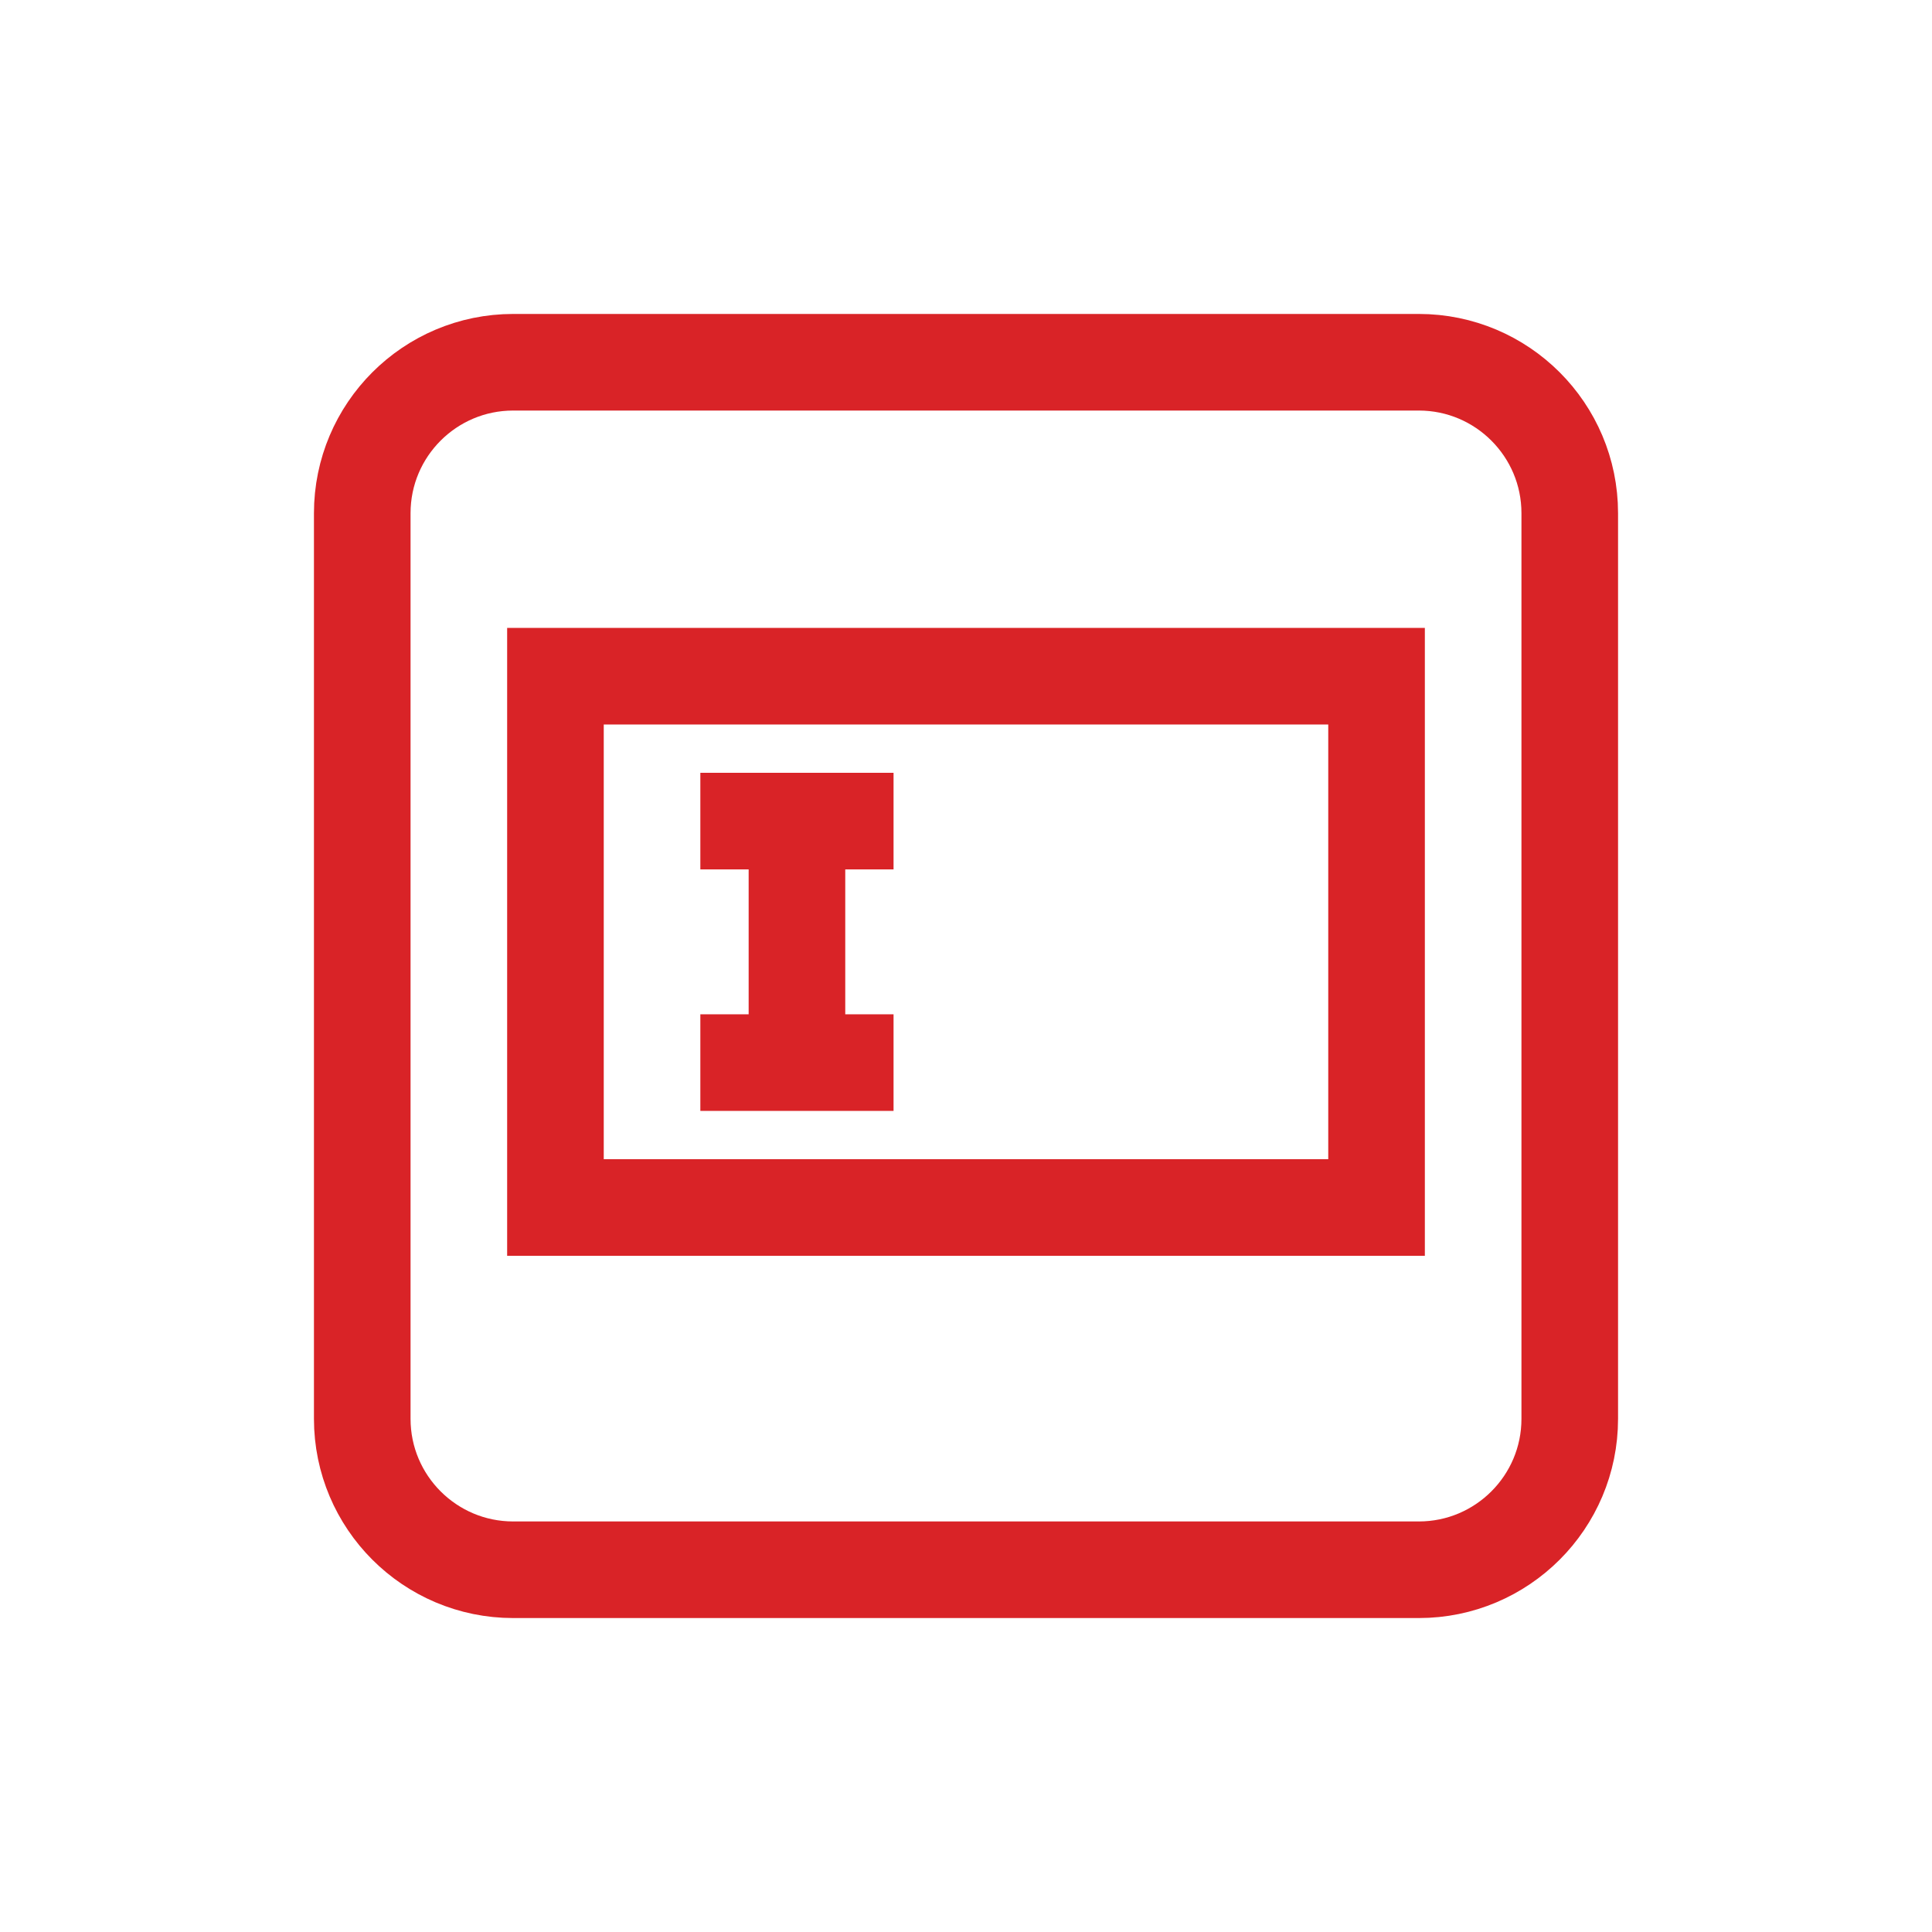
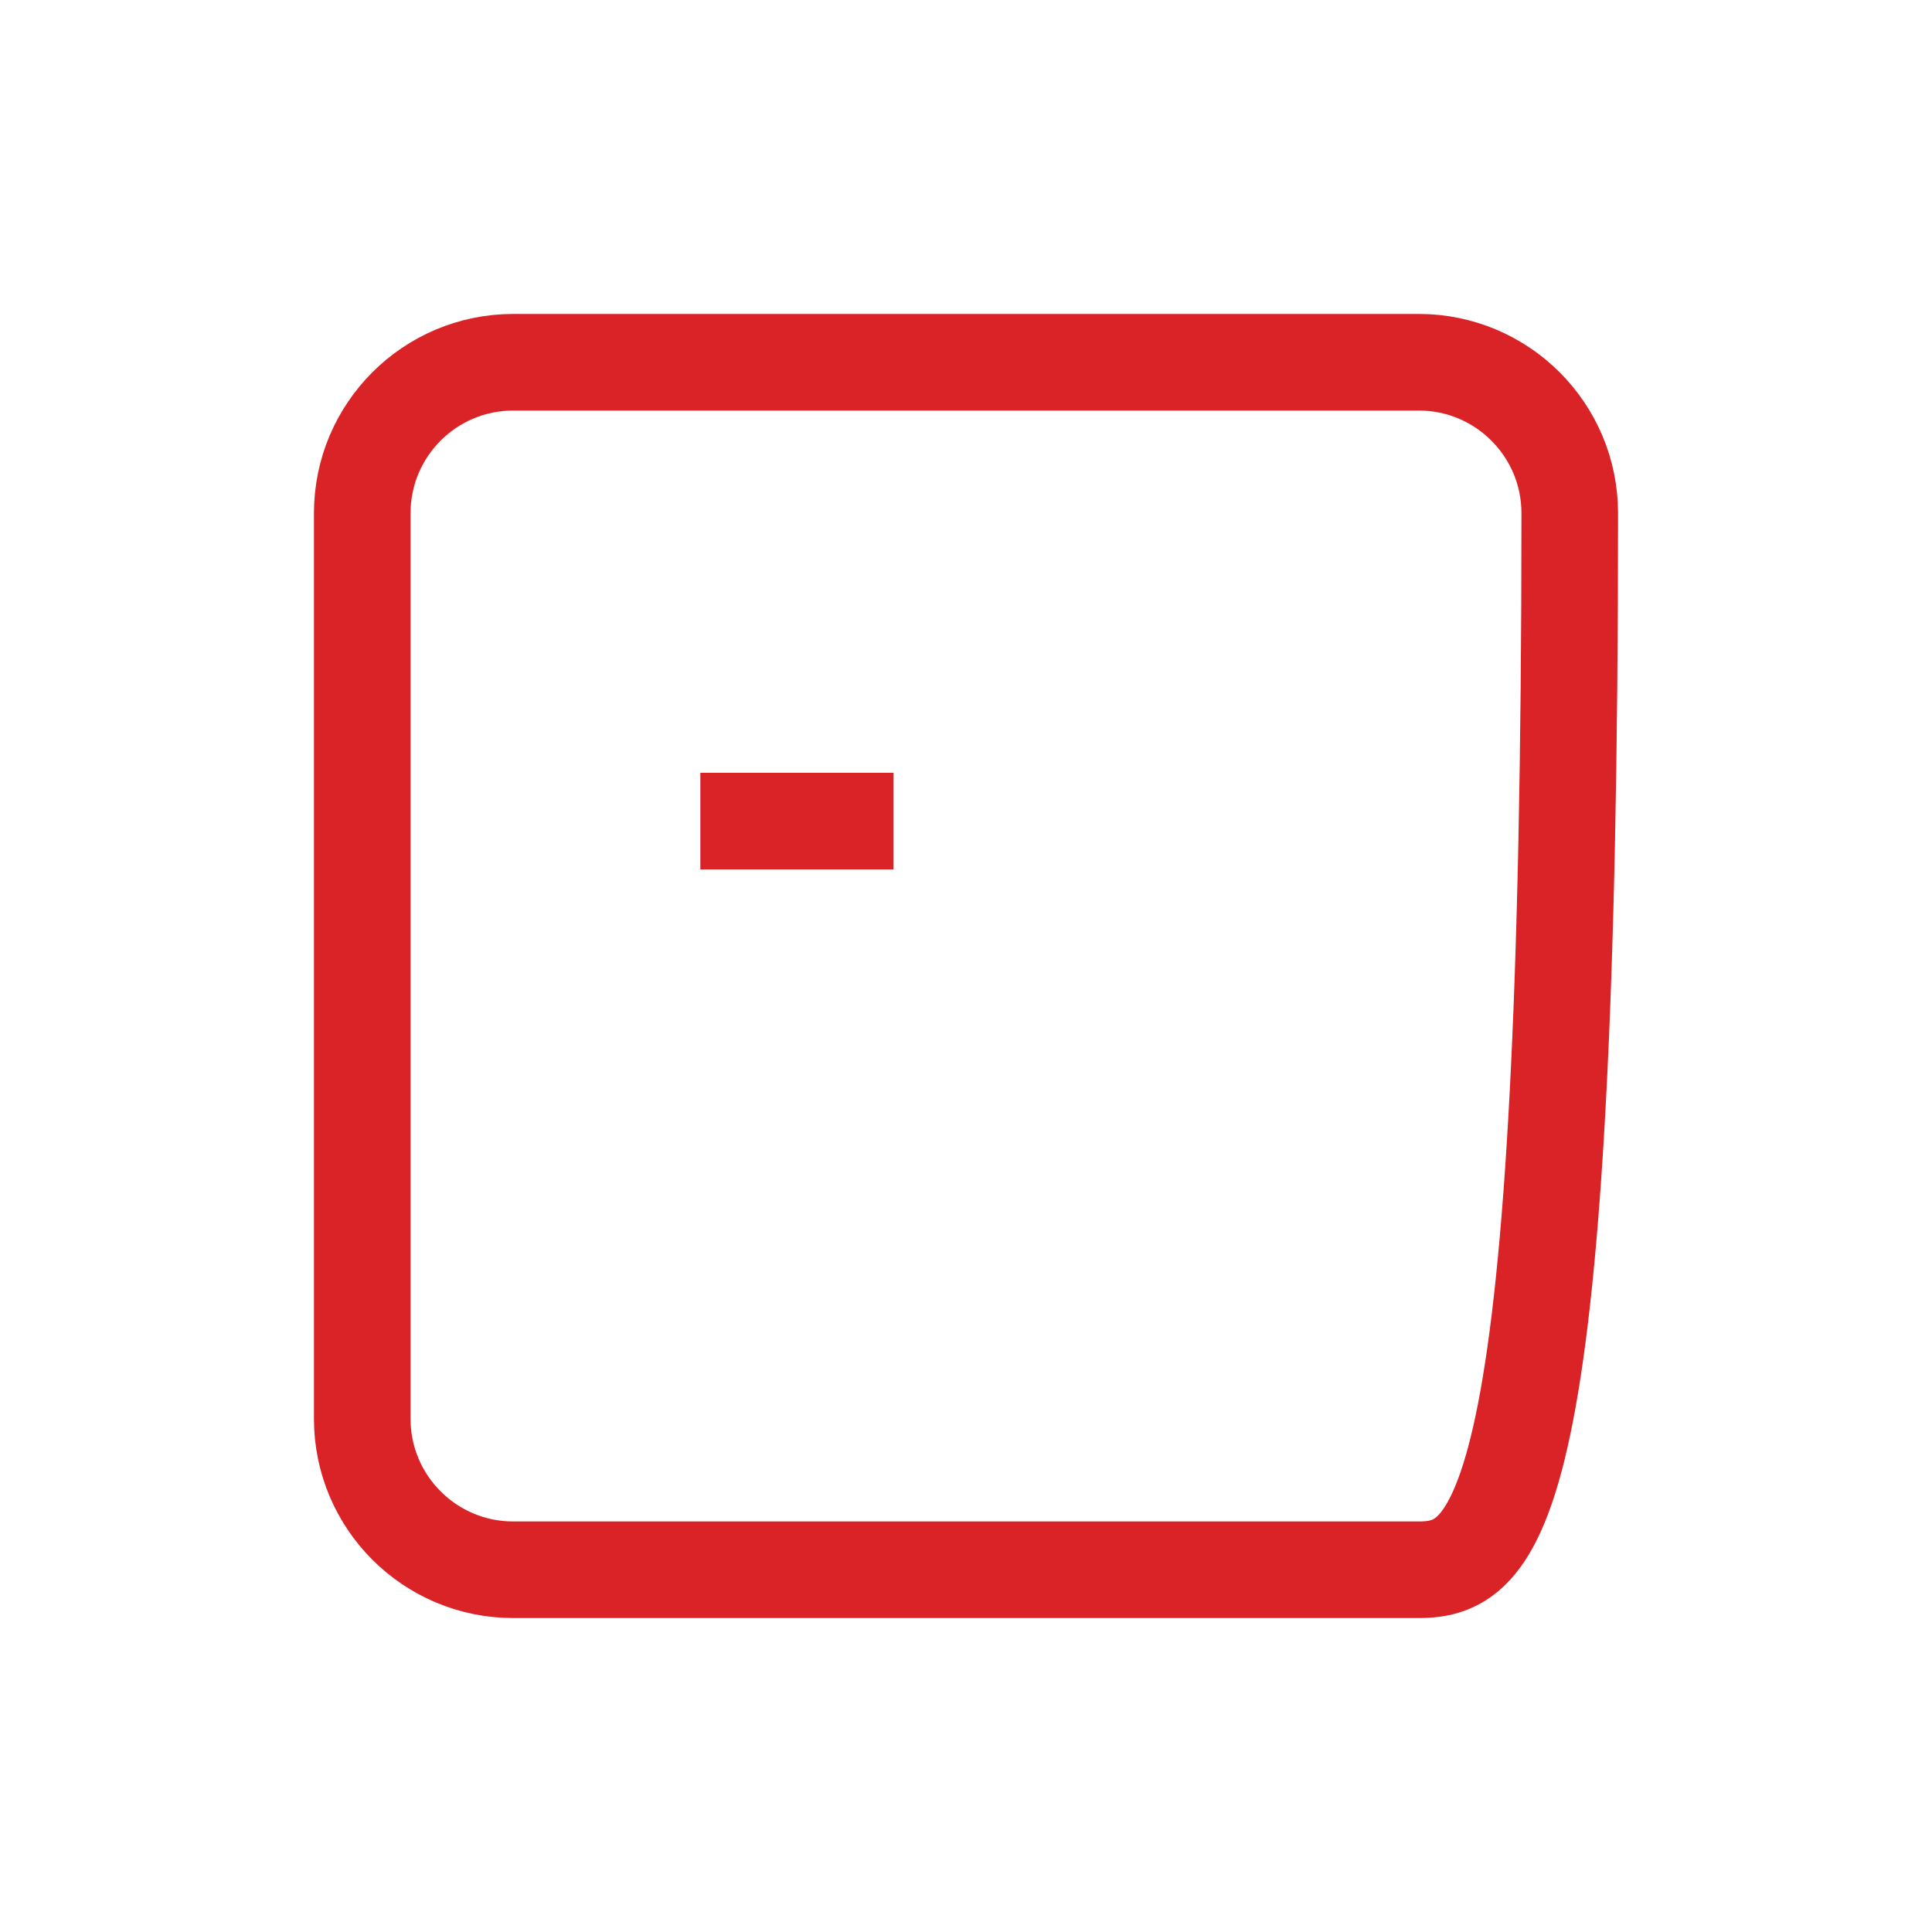
<svg xmlns="http://www.w3.org/2000/svg" width="80" height="80" viewBox="0 0 80 80" fill="none">
-   <path d="M57 28H23V50H57V28Z" stroke="#D92327" stroke-width="4" stroke-miterlimit="10" stroke-linecap="square" />
-   <path d="M33 35V45" stroke="#D92327" stroke-width="4" stroke-miterlimit="10" />
  <path d="M31 34H35" stroke="#D92327" stroke-width="4" stroke-miterlimit="10" stroke-linecap="square" />
-   <path d="M31 44H35" stroke="#D92327" stroke-width="4" stroke-miterlimit="10" stroke-linecap="square" />
-   <path d="M58.75 65H21.25C17.8 65 15 62.2 15 58.75V21.25C15 17.8 17.8 15 21.25 15H58.75C62.2 15 65 17.8 65 21.25V58.75C65 62.2 62.2 65 58.75 65Z" stroke="#D92327" stroke-width="4" stroke-miterlimit="10" stroke-linecap="square" />
+   <path d="M58.75 65H21.25C17.8 65 15 62.2 15 58.75V21.25C15 17.8 17.8 15 21.25 15H58.75C62.2 15 65 17.8 65 21.25C65 62.2 62.2 65 58.75 65Z" stroke="#D92327" stroke-width="4" stroke-miterlimit="10" stroke-linecap="square" />
</svg>